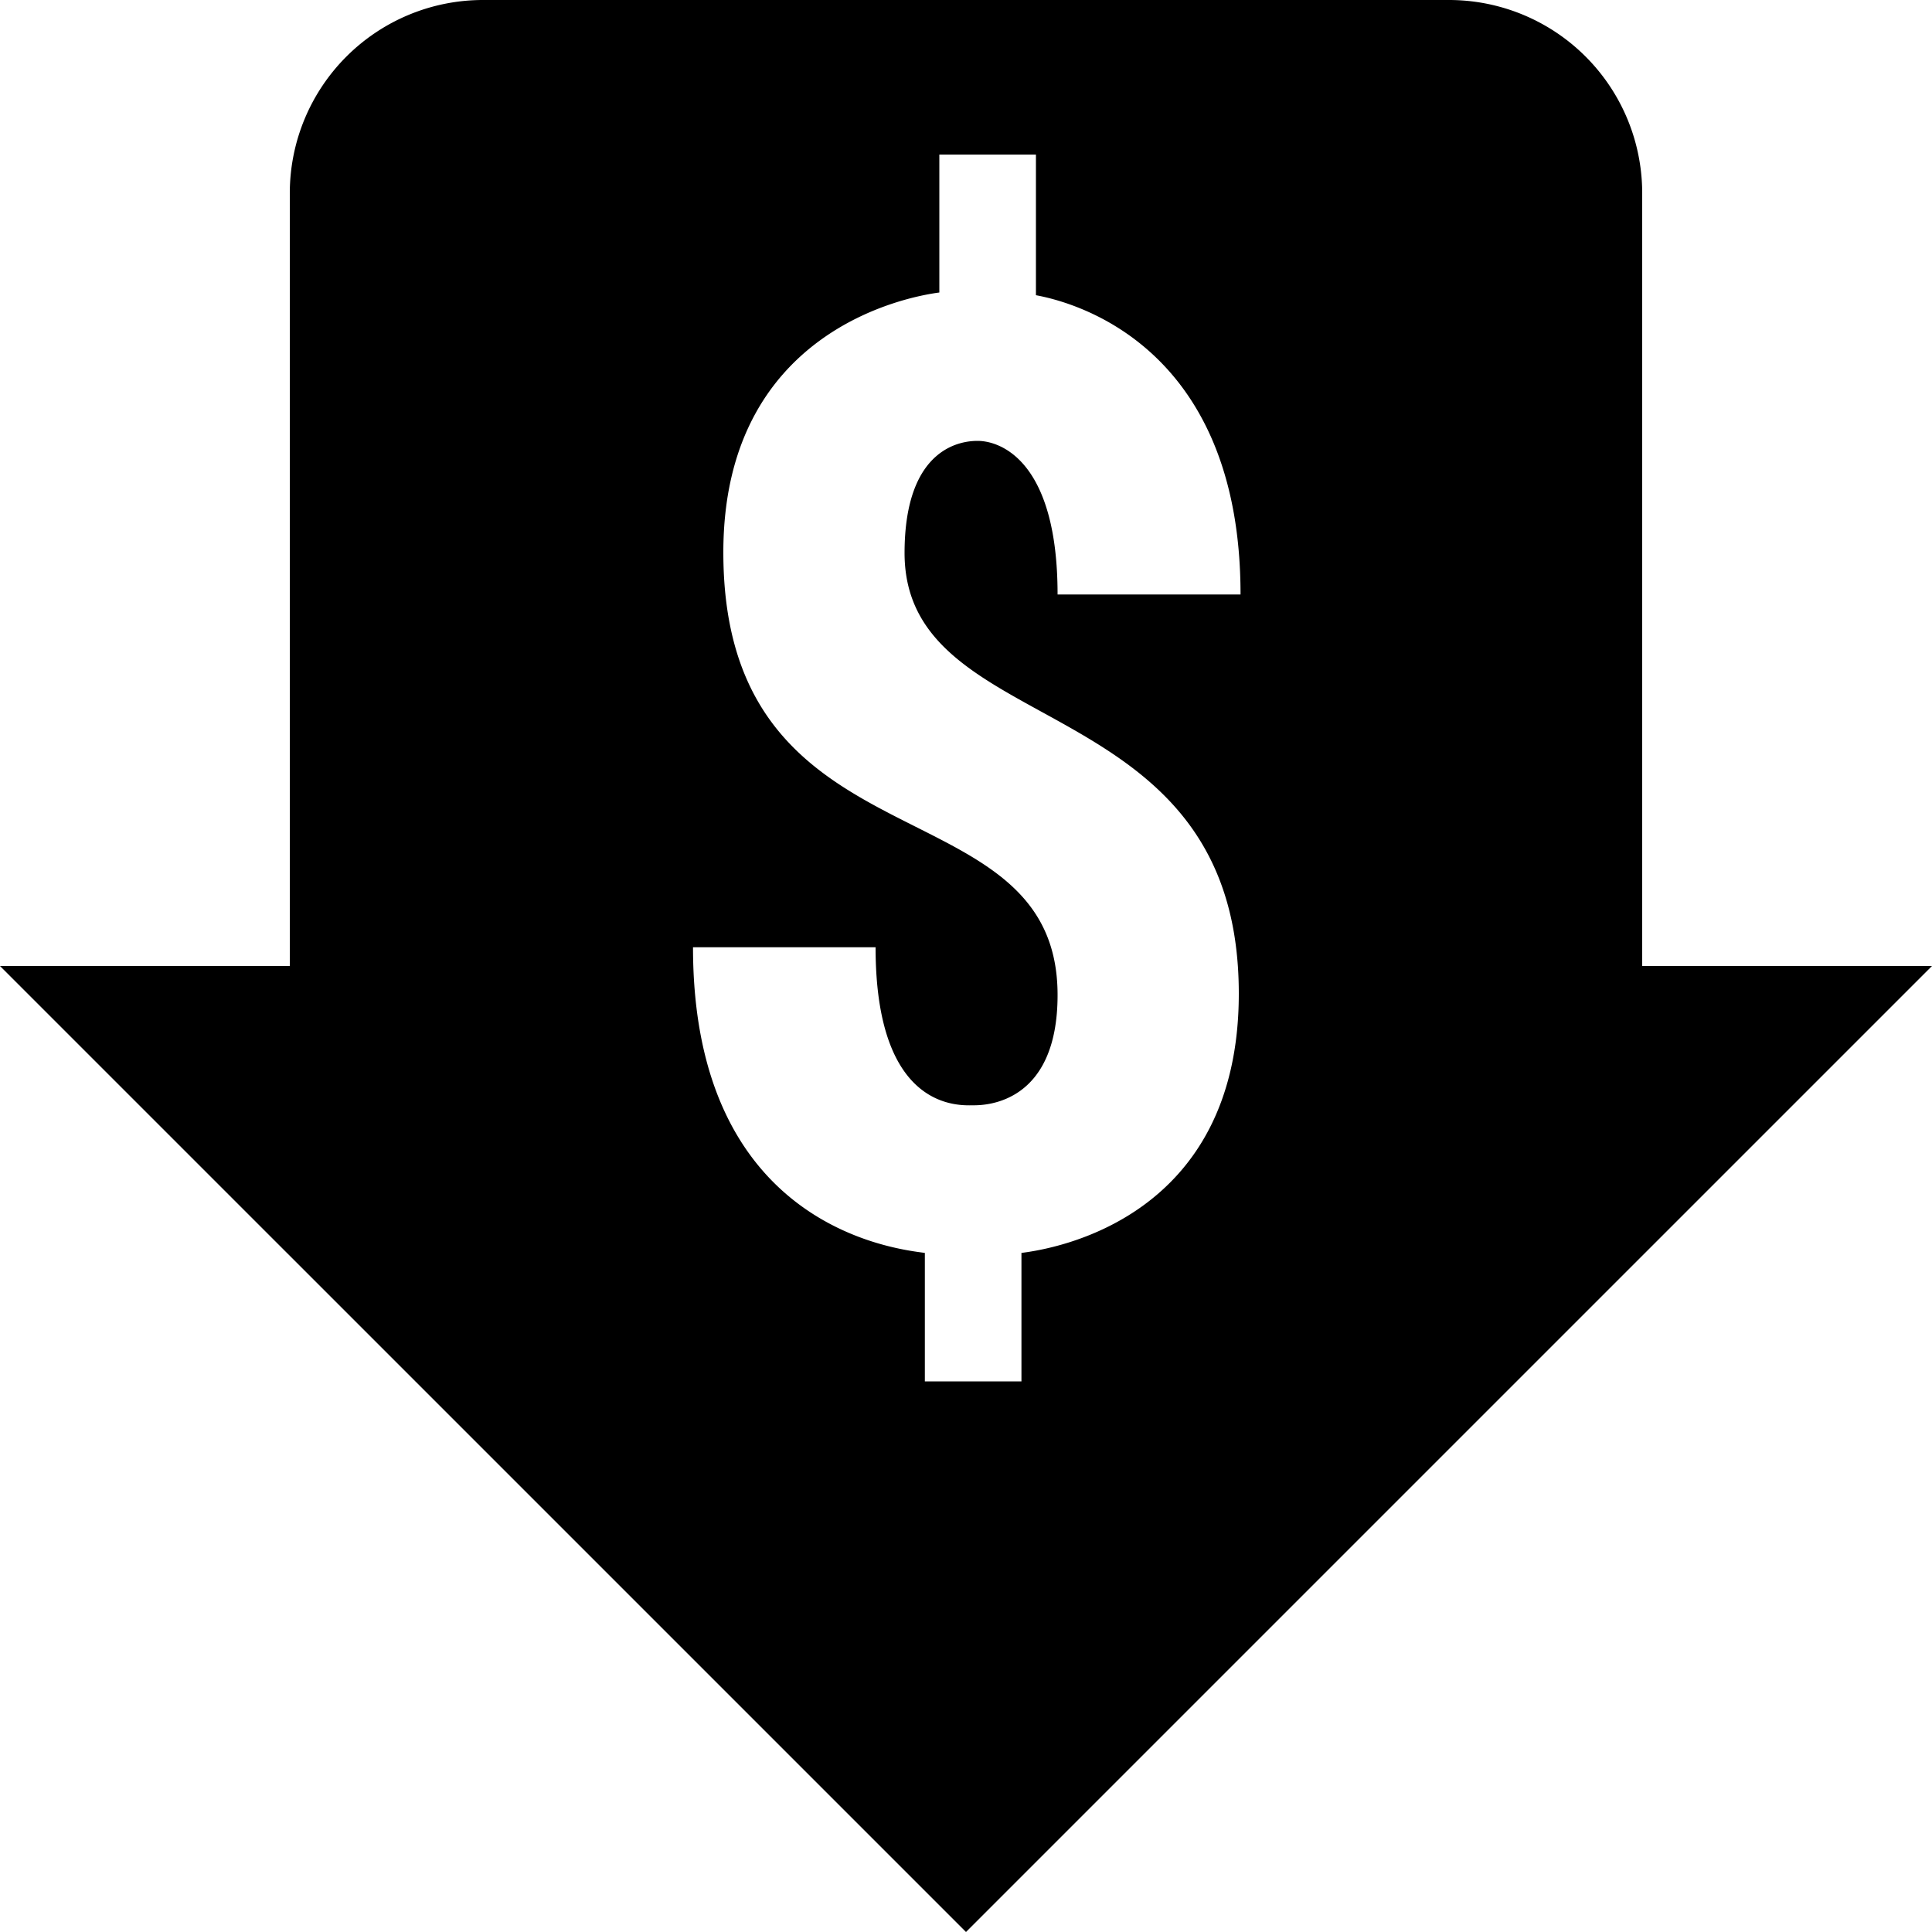
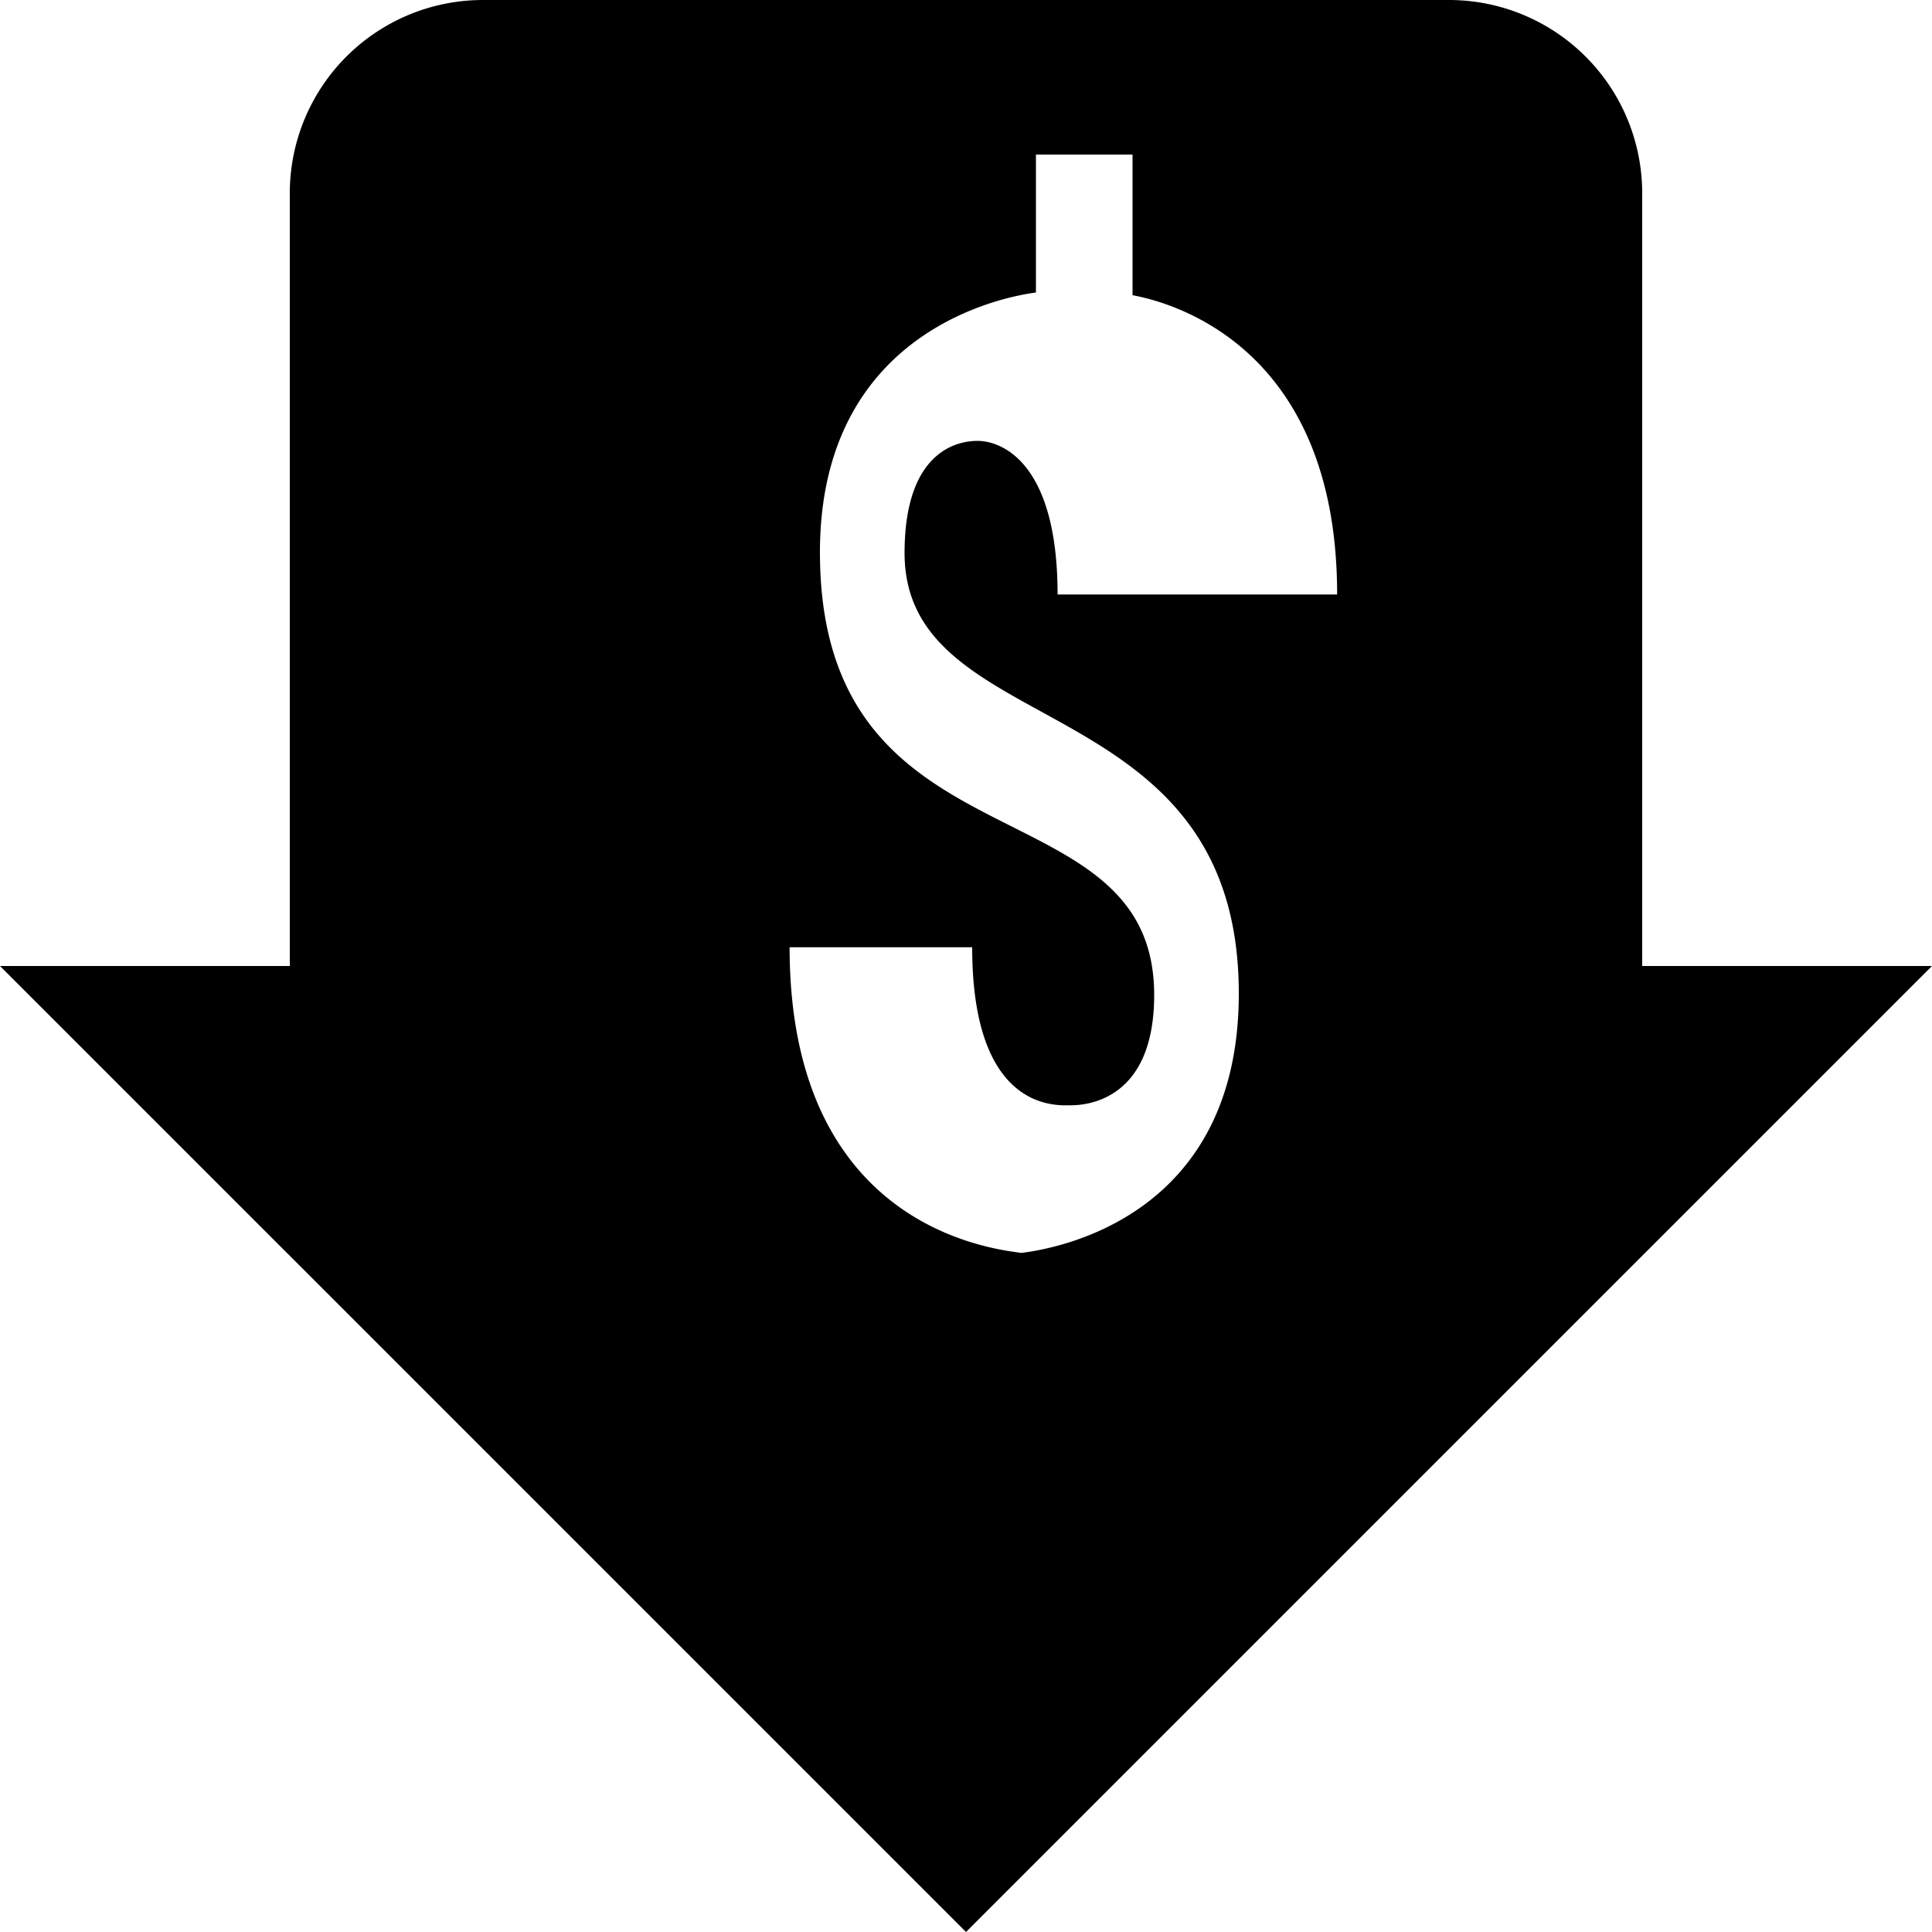
<svg xmlns="http://www.w3.org/2000/svg" id="Layer_1" data-name="Layer 1" viewBox="0 0 100 100">
-   <path d="M85,50V10A10,10,0,0,0,75,0H25A10,10,0,0,0,15,10V50H0l50,50,50-50ZM64.12,51.43c0,11.64-9.55,13.21-11.25,13.42V71.5h-5V64.85c-1.56-.21-12-1.36-12-15.82h9.45c0,8.54,4.4,8.18,5.08,8.18s4.34-.13,4.34-5.71c0-11.15-17.3-6.2-17.3-22.91,0-11.45,9.49-13.23,11.18-13.45V8h5v7.28c1.61.3,10.59,2.35,10.59,15.49H54.74c0-6.87-2.92-7.95-4.14-7.95-.67,0-3.78.18-3.78,5.81C46.83,38.47,64.12,35.41,64.12,51.43Z" />
+   <path d="M85,50V10A10,10,0,0,0,75,0H25A10,10,0,0,0,15,10V50H0l50,50,50-50ZM64.12,51.43c0,11.64-9.55,13.21-11.25,13.42V71.5V64.85c-1.56-.21-12-1.36-12-15.82h9.45c0,8.54,4.4,8.18,5.08,8.18s4.34-.13,4.34-5.71c0-11.15-17.3-6.2-17.3-22.91,0-11.45,9.49-13.23,11.18-13.45V8h5v7.28c1.61.3,10.59,2.35,10.59,15.49H54.74c0-6.87-2.92-7.95-4.14-7.95-.67,0-3.78.18-3.78,5.81C46.83,38.47,64.12,35.41,64.12,51.43Z" />
</svg>